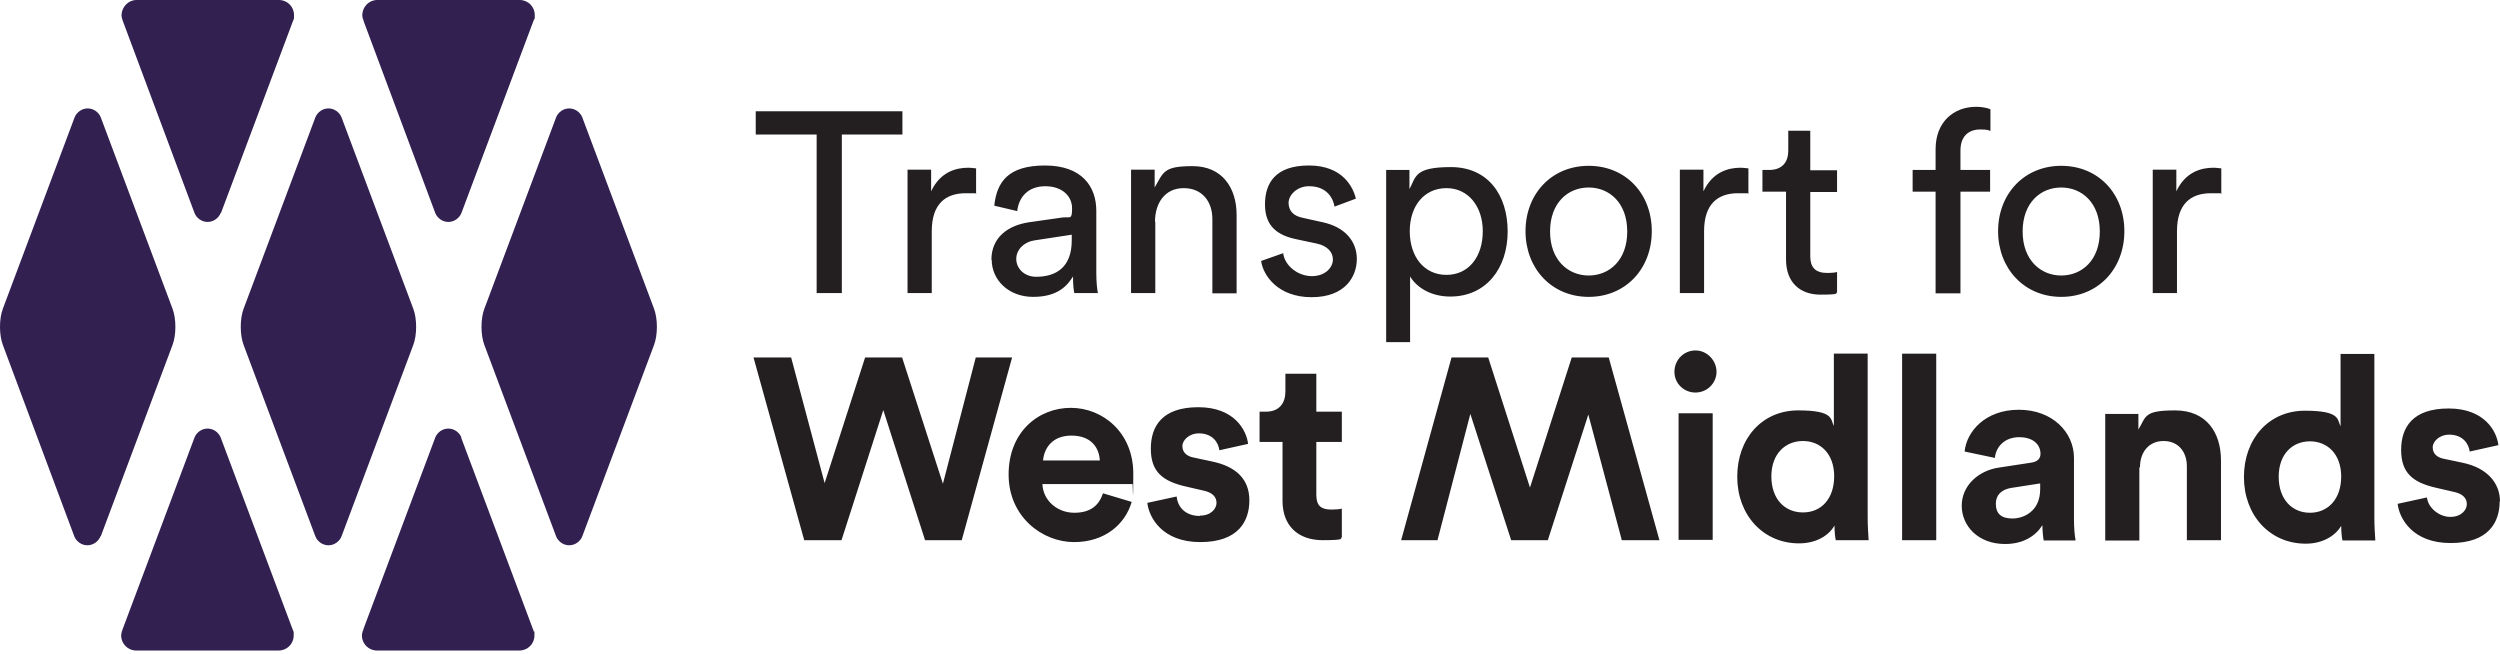
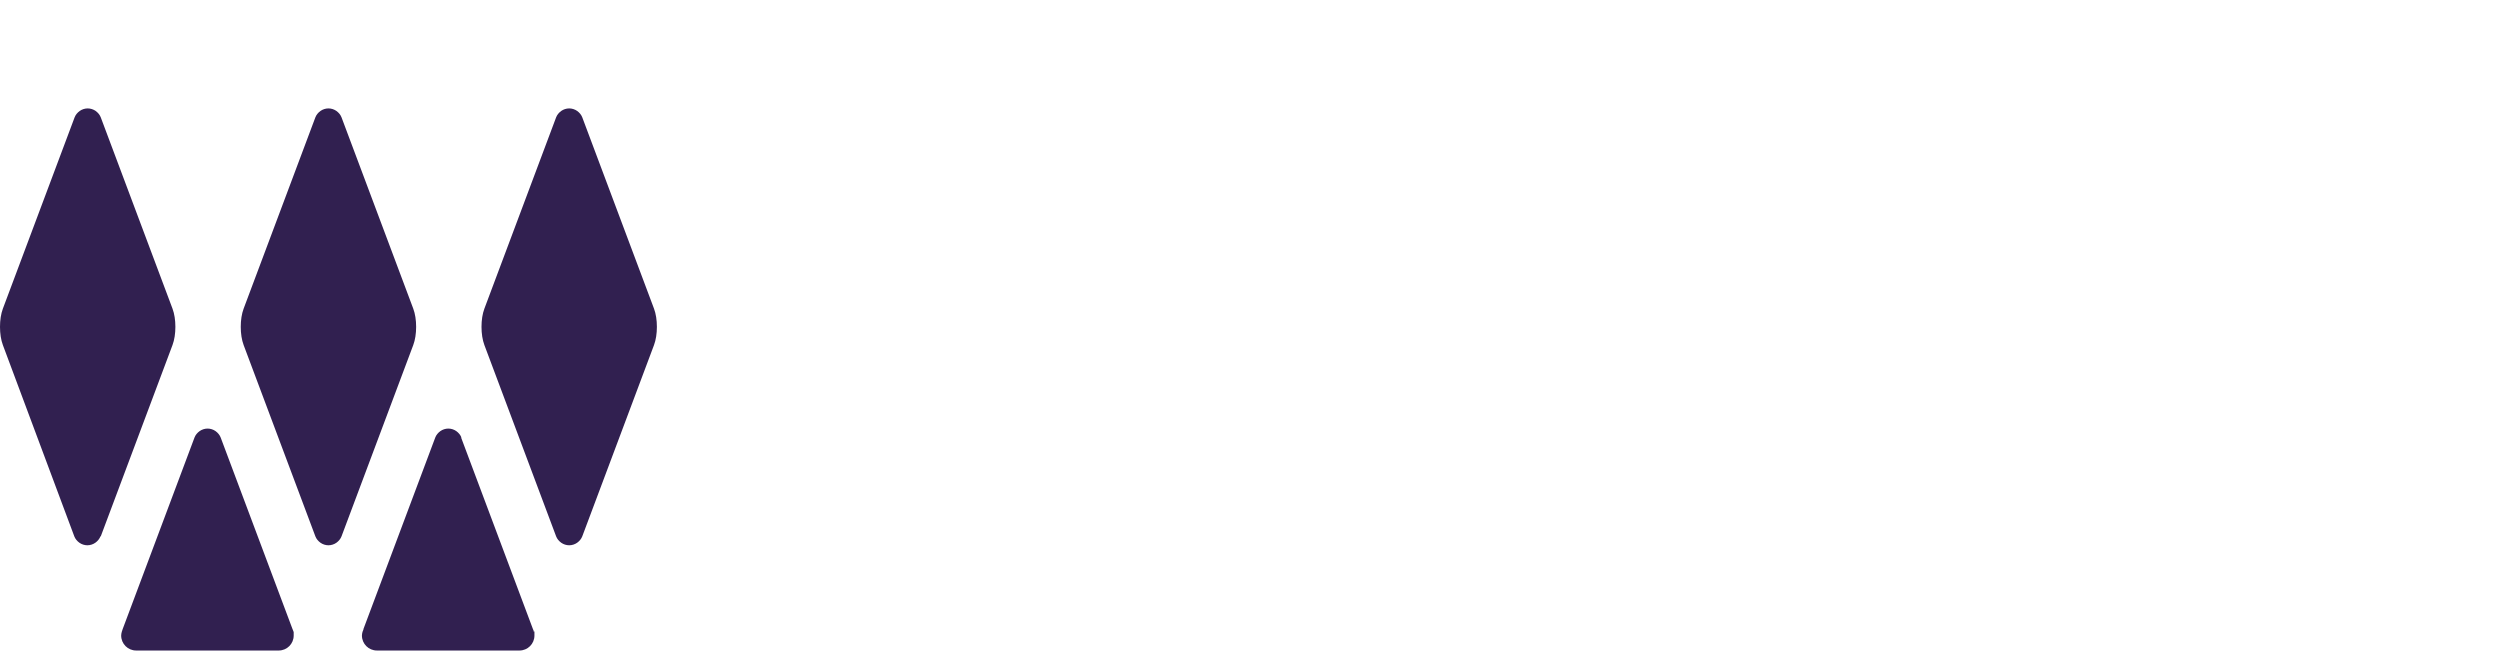
<svg xmlns="http://www.w3.org/2000/svg" id="Layer_1" viewBox="0 0 784 205">
  <defs>
    <style>      .st0 {        fill: #231f20;      }      .st1 {        fill: #312050;      }    </style>
  </defs>
  <path class="st1" d="M31.5,168.2c-.3.8-.9,1.5-1.6,2-.7.5-1.6.8-2.5.8s-1.8-.3-2.5-.8c-.7-.5-1.3-1.2-1.6-2L.9,108.2c-.6-1.6-.9-3.6-.9-5.7s.3-4.1.9-5.7l22.5-60c.3-.8.9-1.5,1.6-2,.7-.5,1.6-.8,2.5-.8s1.8.3,2.5.8c.7.5,1.3,1.2,1.6,2l22.5,60c.6,1.6.9,3.6.9,5.7s-.3,4.1-.9,5.7l-22.5,60Z" />
-   <path class="st1" d="M69.2,66.8c-.3.8-.9,1.5-1.6,2-.7.5-1.6.8-2.5.8s-1.8-.3-2.5-.8c-.7-.5-1.3-1.2-1.6-2L38.6,6.8c-.1-.3-.2-.6-.3-.9-.1-.4-.2-.8-.2-1.2C38.2,2.1,40.3,0,42.8,0h44.7c2.6,0,4.7,2.1,4.7,4.7s0,.8-.1,1.2c0,.3-.2.6-.3.9l-22.5,60Z" />
-   <path class="st1" d="M144.7,66.8c-.3.8-.9,1.5-1.6,2-.7.5-1.6.8-2.5.8s-1.8-.3-2.5-.8c-.7-.5-1.3-1.2-1.6-2L114.1,6.8c0-.3-.2-.6-.3-.9-.1-.4-.2-.8-.2-1.2C113.7,2.1,115.7,0,118.3,0h44.7c2.6,0,4.7,2.1,4.7,4.7s0,.8-.2,1.2c0,.3-.2.6-.3.9l-22.5,60Z" />
  <path class="st1" d="M107.1,168.2c-.3.8-.9,1.5-1.6,2-.7.5-1.6.8-2.5.8s-1.8-.3-2.5-.8c-.7-.5-1.3-1.2-1.6-2l-22.5-60c-.6-1.6-.9-3.6-.9-5.7s.3-4.1.9-5.7l22.5-60c.3-.8.9-1.5,1.6-2,.7-.5,1.6-.8,2.5-.8s1.8.3,2.5.8c.7.5,1.3,1.2,1.6,2l22.5,60c.6,1.6.9,3.6.9,5.7s-.3,4.1-.9,5.7l-22.5,60Z" />
  <path class="st1" d="M182.6,168.2c-.3.8-.9,1.5-1.6,2-.7.5-1.6.8-2.5.8s-1.8-.3-2.5-.8c-.7-.5-1.3-1.2-1.6-2l-22.5-60c-.6-1.6-.9-3.6-.9-5.7s.3-4.1.9-5.7l22.5-60c.3-.8.9-1.5,1.6-2,.7-.5,1.6-.8,2.5-.8s1.8.3,2.5.8c.7.5,1.3,1.2,1.6,2l22.5,60c.6,1.6.9,3.6.9,5.7s-.3,4.1-.9,5.7l-22.5,60Z" />
  <path class="st1" d="M69.2,137.2c-.3-.8-.9-1.5-1.6-2-.7-.5-1.6-.8-2.5-.8s-1.8.3-2.5.8c-.7.5-1.3,1.2-1.6,2l-22.5,60c-.1.3-.2.6-.3.9-.1.4-.2.8-.2,1.2,0,2.6,2.1,4.7,4.7,4.7h44.7c2.6,0,4.7-2.1,4.7-4.7s0-.8-.1-1.2c0-.3-.2-.6-.3-.9l-22.5-60Z" />
  <path class="st1" d="M144.7,137.2c-.3-.8-.9-1.5-1.6-2-.7-.5-1.6-.8-2.5-.8s-1.8.3-2.5.8c-.7.5-1.3,1.2-1.6,2l-22.5,60c0,.3-.2.6-.3.9-.1.4-.2.8-.2,1.2,0,2.6,2.1,4.7,4.7,4.7h44.7c2.6,0,4.7-2.1,4.7-4.7s0-.8-.2-1.2c0-.3-.2-.6-.3-.9l-22.5-60Z" />
-   <path class="st0" d="M696.6,52.8c-.4,0-1.4-.2-2.5-.2-3.9,0-8.8,1.4-11.6,7.4v-6.8h-7.4v38.7h7.6v-19.4c0-8.5,4.3-11.9,10.6-11.9s2.2,0,3.3.2v-8ZM646.4,86.4c-6.4,0-12.1-4.8-12.1-13.8s5.6-13.8,12.1-13.8,12.1,4.8,12.1,13.8-5.6,13.8-12.1,13.8ZM646.4,52c-11.6,0-19.8,8.8-19.8,20.5s8.2,20.6,19.8,20.6,19.8-8.8,19.8-20.6-8.2-20.5-19.8-20.5ZM624.1,60.1v-6.8h-9.3v-6.1c0-5.3,3.5-6.6,6.1-6.6s2.9.3,3.3.5v-6.8c-.3-.2-1.9-.8-4.5-.8-7,0-12.7,4.7-12.7,13.3v6.5h-7.2v6.8h7.2v31.9h7.8v-31.9h9.3ZM567.7,41h-6.9v6.3c0,3.4-1.8,6-6,6h-2.1v6.8h7.4v21.3c0,7,4.2,11,10.8,11s4.5-.5,5.2-.7v-6.4c-.6.2-2,.3-3,.3-3.9,0-5.4-1.8-5.4-5.3v-20.1h8.4v-6.8h-8.4v-12.2ZM548.3,52.8c-.4,0-1.4-.2-2.5-.2-3.9,0-8.8,1.4-11.6,7.4v-6.8h-7.4v38.7h7.6v-19.4c0-8.5,4.3-11.9,10.6-11.9s2.2,0,3.3.2v-8ZM498.2,86.4c-6.4,0-12.1-4.8-12.1-13.8s5.6-13.8,12.1-13.8,12.1,4.8,12.1,13.8-5.6,13.8-12.1,13.8ZM498.2,52c-11.6,0-19.8,8.8-19.8,20.5s8.2,20.6,19.8,20.6,19.8-8.8,19.8-20.6-8.2-20.5-19.8-20.5ZM465,72.5c0,8-4.4,13.7-11.4,13.7s-11.5-5.7-11.5-13.7,4.6-13.5,11.5-13.5,11.4,5.8,11.4,13.5ZM442.2,107.2v-20.5c2.1,3.5,6.6,6.3,12.6,6.3,11.3,0,18-8.9,18-20.4s-6.2-20.2-17.8-20.2-10.9,3.1-13,6.9v-6h-7.3v54h7.5ZM395.5,81.9c.6,4.4,5.2,11.3,15.8,11.3s14.2-6.5,14.2-12-3.7-10-10.7-11.5l-6.3-1.4c-3-.6-4.4-2.3-4.4-4.7s2.6-5.2,6.4-5.2c6.1,0,7.7,4.4,8,6.4l6.7-2.5c-.8-3.5-4.1-10.4-14.7-10.4s-13.8,5.6-13.8,12.2,3.6,9.6,9.7,10.9l6.6,1.4c3.2.7,5,2.6,5,5s-2.3,5.2-6.6,5.2-8.5-3.2-9-7.2l-6.8,2.4ZM362.2,69.6c0-5.9,3.1-10.6,9-10.6s9,4.3,9,9.7v23.3h7.6v-24.6c0-8.6-4.6-15.3-13.8-15.3s-9.1,1.9-11.9,6.7v-5.6h-7.4v38.7h7.6v-22.4ZM325,86.8c-3.9,0-6.3-2.7-6.3-5.6s2.4-5.3,5.6-5.8l11.8-1.8v1.8c0,8.5-5,11.4-11.2,11.4ZM311,81.5c0,6.1,5.1,11.6,13,11.6s10.8-3.7,12.5-6.4c0,2.8.2,4.3.4,5.2h7.4c-.2-1-.5-3-.5-6.4v-19.4c0-7.6-4.5-14.2-16.1-14.2s-15.1,5.2-15.9,12.6l7.2,1.7c.5-4.5,3.5-7.8,8.8-7.8s8.4,3.1,8.4,6.9-.6,2.6-3,2.9l-10.5,1.5c-6.7,1-11.8,4.8-11.8,11.8ZM306.1,52.8c-.4,0-1.4-.2-2.5-.2-3.9,0-8.8,1.4-11.6,7.4v-6.8h-7.4v38.7h7.6v-19.4c0-8.5,4.3-11.9,10.6-11.9s2.2,0,3.3.2v-8ZM283,42.2v-7.3h-46v7.3h19.1v49.7h7.9v-49.7h19.1ZM734.2,149.5c0-7.1-4.3-11.1-9.8-11.1s-9.8,4-9.8,11.1,4.2,11.3,9.8,11.3,9.8-4.2,9.8-11.4ZM744.9,169.5h-10.3c-.2-.8-.4-2.7-.4-4.6-1.8,3.1-5.8,5.6-11.1,5.6-11.3,0-19.4-8.9-19.4-20.9s7.8-20.8,19.1-20.8,10.1,2.8,11.2,4.9v-22.7h10.6v51.3c0,2.7.2,5.6.3,7.2ZM639.8,151.6l-9,1.4c-2.7.4-4.9,1.9-4.9,5s1.7,4.6,5.2,4.6,8.7-2.2,8.7-9.2v-1.8ZM650.8,169.5h-9.9c-.2-1.1-.4-3.2-.4-4.8-2,3.2-5.8,5.9-11.7,5.9-8.5,0-13.6-5.7-13.6-12s5.2-11.1,11.9-12l9.8-1.5c2.3-.3,3-1.5,3-2.8,0-2.8-2.2-5.2-6.7-5.2s-7.3,3-7.6,6.5l-9.5-2c.6-6.2,6.4-13.1,17-13.1s17.3,7.1,17.3,15.1v19.5c0,2.1.2,4.9.5,6.3ZM671.1,146.5c0-4.6,2.7-8.2,7.4-8.2s7.3,3.5,7.3,7.9v23.2h10.7v-25c0-8.7-4.5-15.7-14.4-15.7s-9,1.9-11.5,6v-4.9h-10.4v39.7h10.7v-22.9ZM784,157.3c0-5.8-4-10.6-11.8-12.2l-5.7-1.2c-2.2-.4-3.6-1.6-3.6-3.6s2.3-4,5.1-4c4.5,0,6.2,3,6.5,5.3l9-2c-.5-4.3-4.3-11.5-15.6-11.5s-14.9,5.9-14.9,13,3.5,10.2,11.1,11.9l5.2,1.2c3.1.6,4.3,2.1,4.3,3.9s-1.7,4-5.2,4-7-2.9-7.3-6.1l-9.2,2c.5,4.5,4.6,12.3,16.6,12.3s15.4-6.6,15.4-13.1ZM596.5,169.4h10.7v-58.5h-10.7v58.5ZM575.2,149.4c0-7.1-4.3-11.1-9.8-11.1s-9.9,4-9.9,11.1,4.2,11.3,9.9,11.3,9.8-4.2,9.8-11.4ZM586,169.4h-10.3c-.2-.8-.4-2.7-.4-4.6-1.8,3.2-5.8,5.6-11.1,5.6-11.3,0-19.4-8.9-19.4-20.9s7.8-20.8,19.1-20.8,10.1,2.8,11.2,4.9v-22.7h10.6v51.3c0,2.7.2,5.6.3,7.2ZM526.4,169.3h10.7v-39.7h-10.7v39.7ZM531.7,123.1c3.7,0,6.6-3,6.6-6.5s-2.9-6.7-6.6-6.7-6.6,3-6.6,6.7,3,6.5,6.6,6.5ZM492.9,112.1l-13.1,40.8-13.1-40.8h-11.5l-15.8,57.3h11.4l10.3-39.6,12.8,39.6h11.5l12.7-39.4,10.5,39.4h11.8l-15.9-57.3h-11.6ZM376.3,161.8c-4.7,0-7-2.9-7.3-6.1l-9.2,2c.5,4.5,4.6,12.3,16.6,12.3s15.4-6.6,15.4-13.1-4-10.6-11.8-12.2l-5.6-1.2c-2.2-.4-3.6-1.6-3.6-3.6s2.3-4,5.1-4c4.5,0,6.2,3,6.5,5.3l9-2c-.5-4.3-4.3-11.5-15.6-11.5s-14.9,5.9-14.9,13,3.5,10.2,11.1,11.9l5.2,1.2c3.1.6,4.3,2.1,4.3,3.9s-1.7,4-5.2,4ZM420.8,168.4v-8.9c-.6.2-2,.3-3.3.3-3.1,0-4.7-1.1-4.7-4.6v-16.6h8v-9.5h-8v-11.9h-9.7v5.6c0,3.6-1.9,6.3-6.1,6.3h-2v9.5h7.2v18.5c0,7.7,4.8,12.3,12.6,12.3s5.1-.6,6.1-1ZM344.9,144.4c-.2-4-2.7-7.8-8.9-7.8s-8.6,4.2-8.9,7.8h17.8ZM355.3,151.8h-28.4c.2,5.2,4.7,9,10,9s7.8-2.5,9-6.1l9,2.7c-2,6.9-8.3,12.6-18.1,12.6s-20.5-7.8-20.5-21.2,9.4-20.9,19.5-20.9,19.6,7.8,19.6,20.6-.2,3.2-.2,3.3ZM252.2,169.4l-15.9-57.3h11.8l10.5,39.4,12.7-39.4h11.6l12.8,39.6,10.3-39.6h11.4l-15.8,57.3h-11.5l-13.1-40.8-13.1,40.8h-11.6Z" />
</svg>